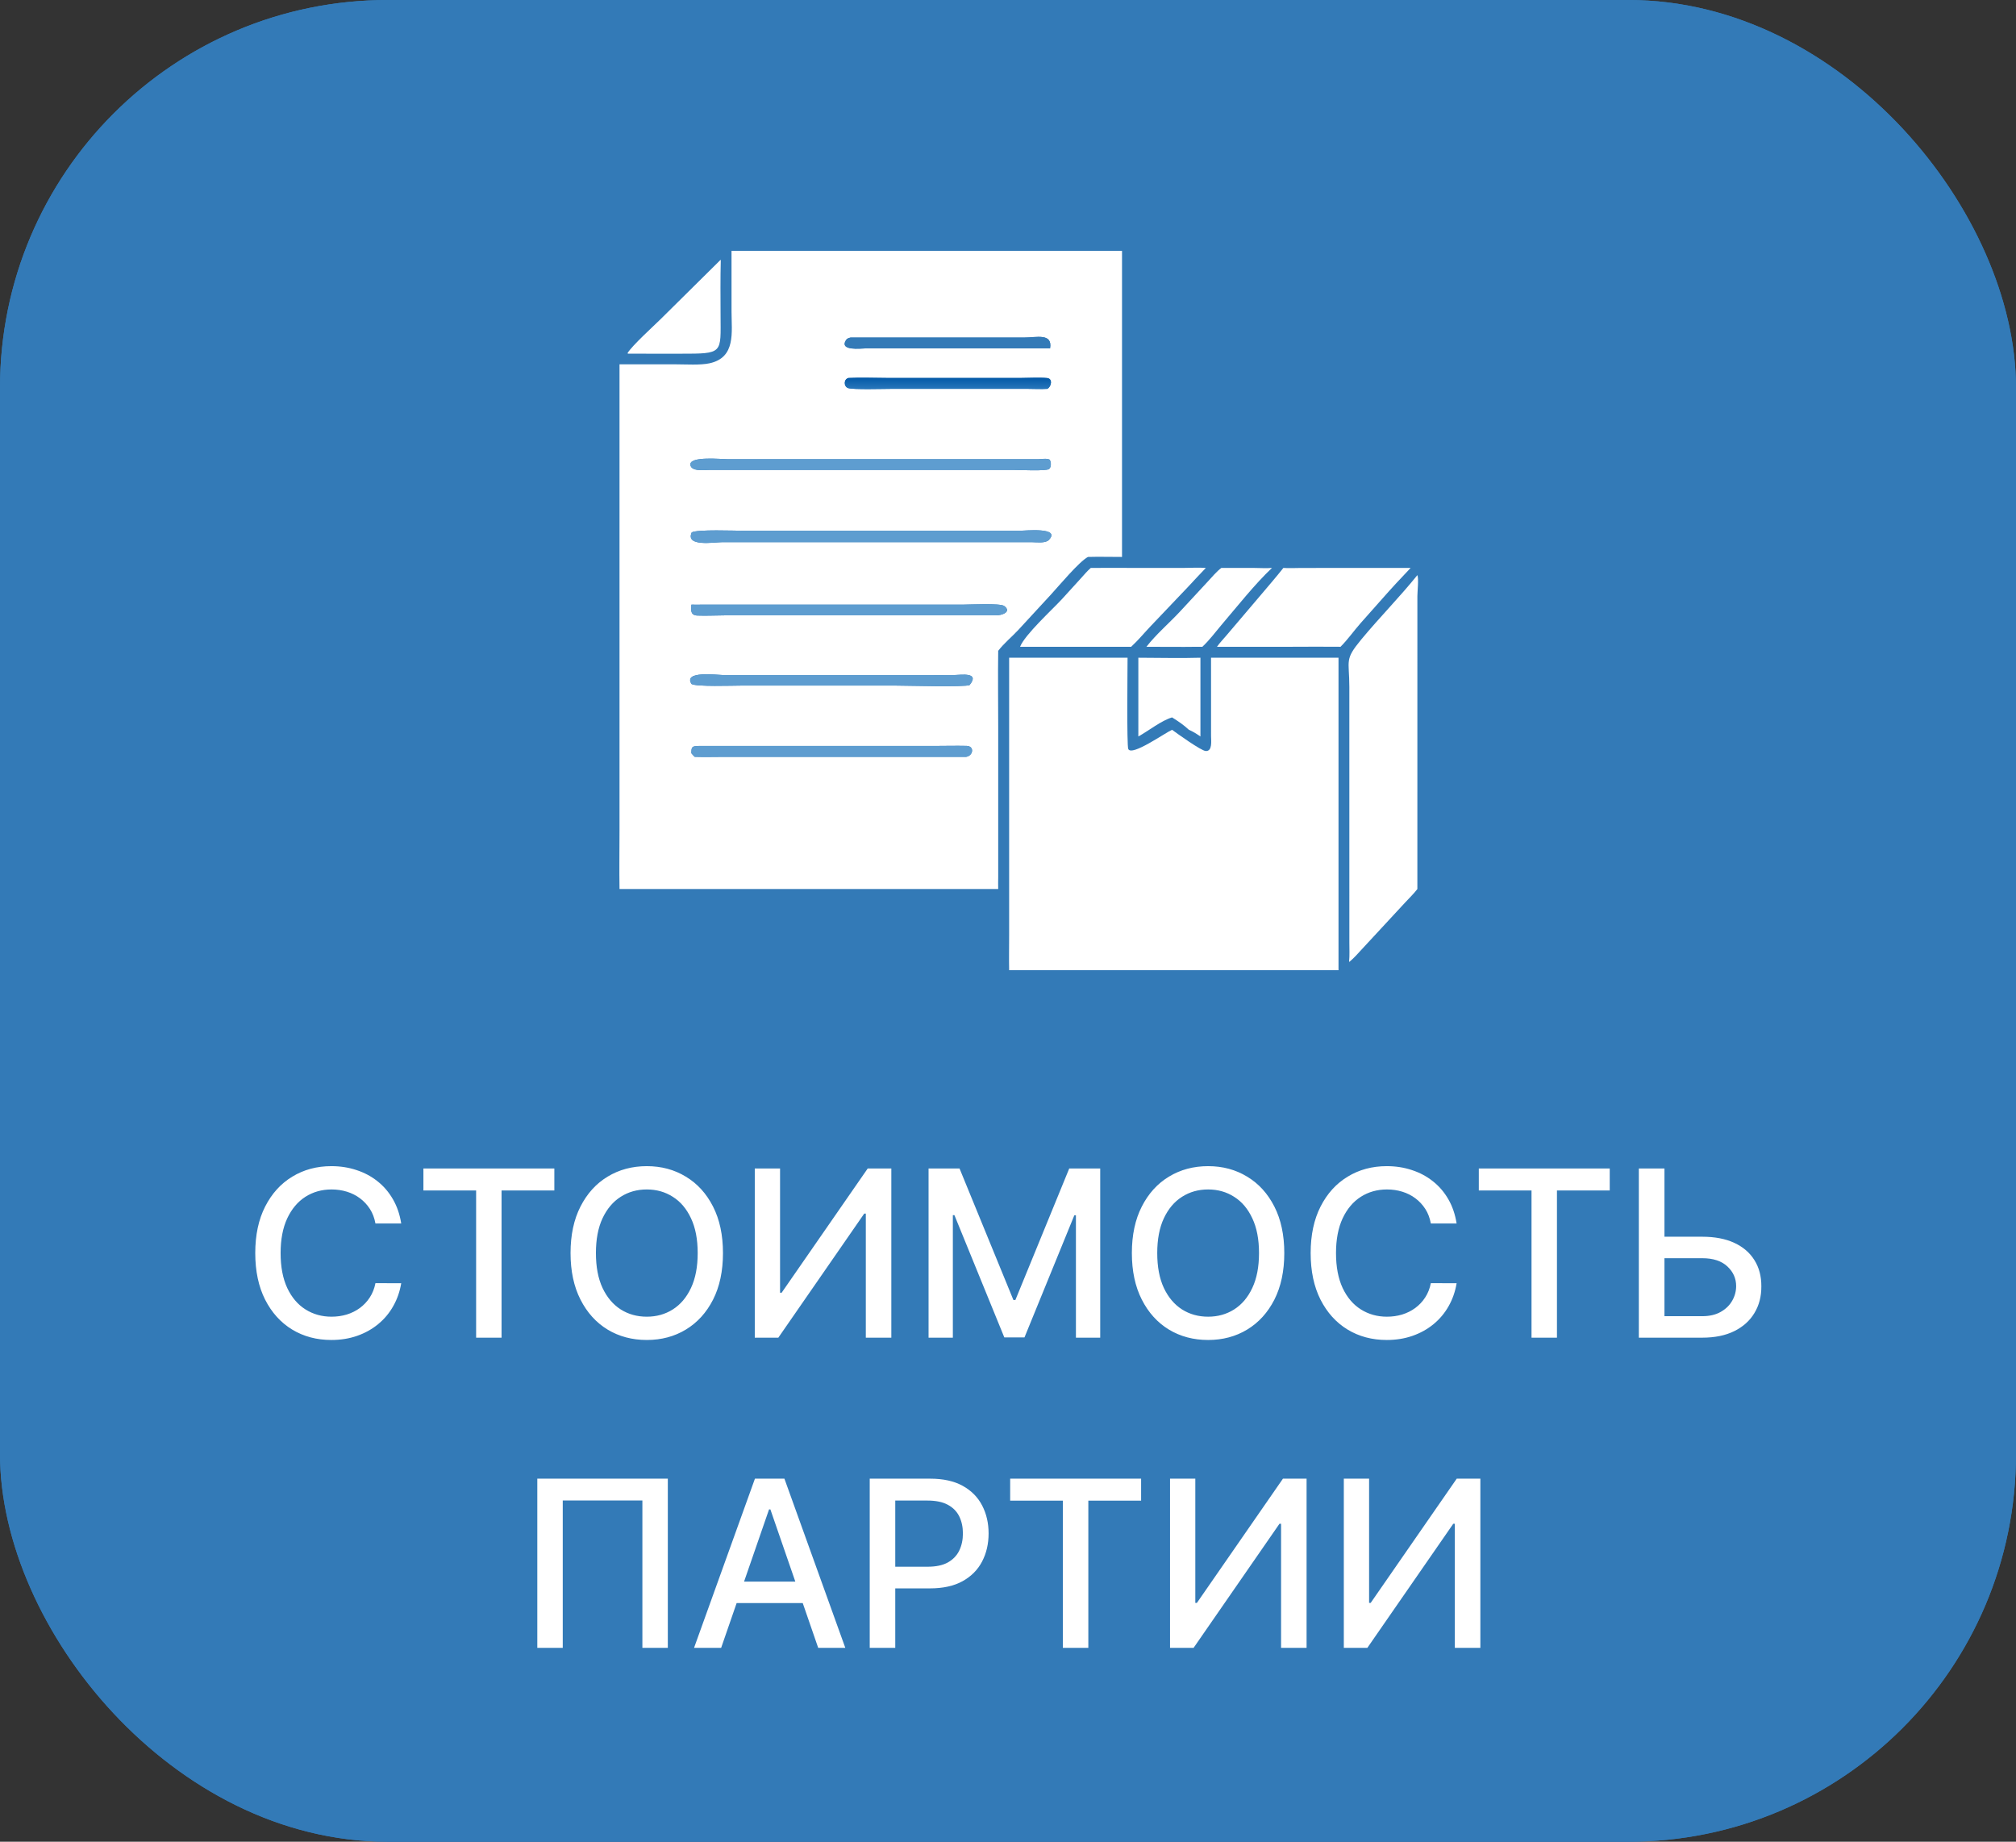
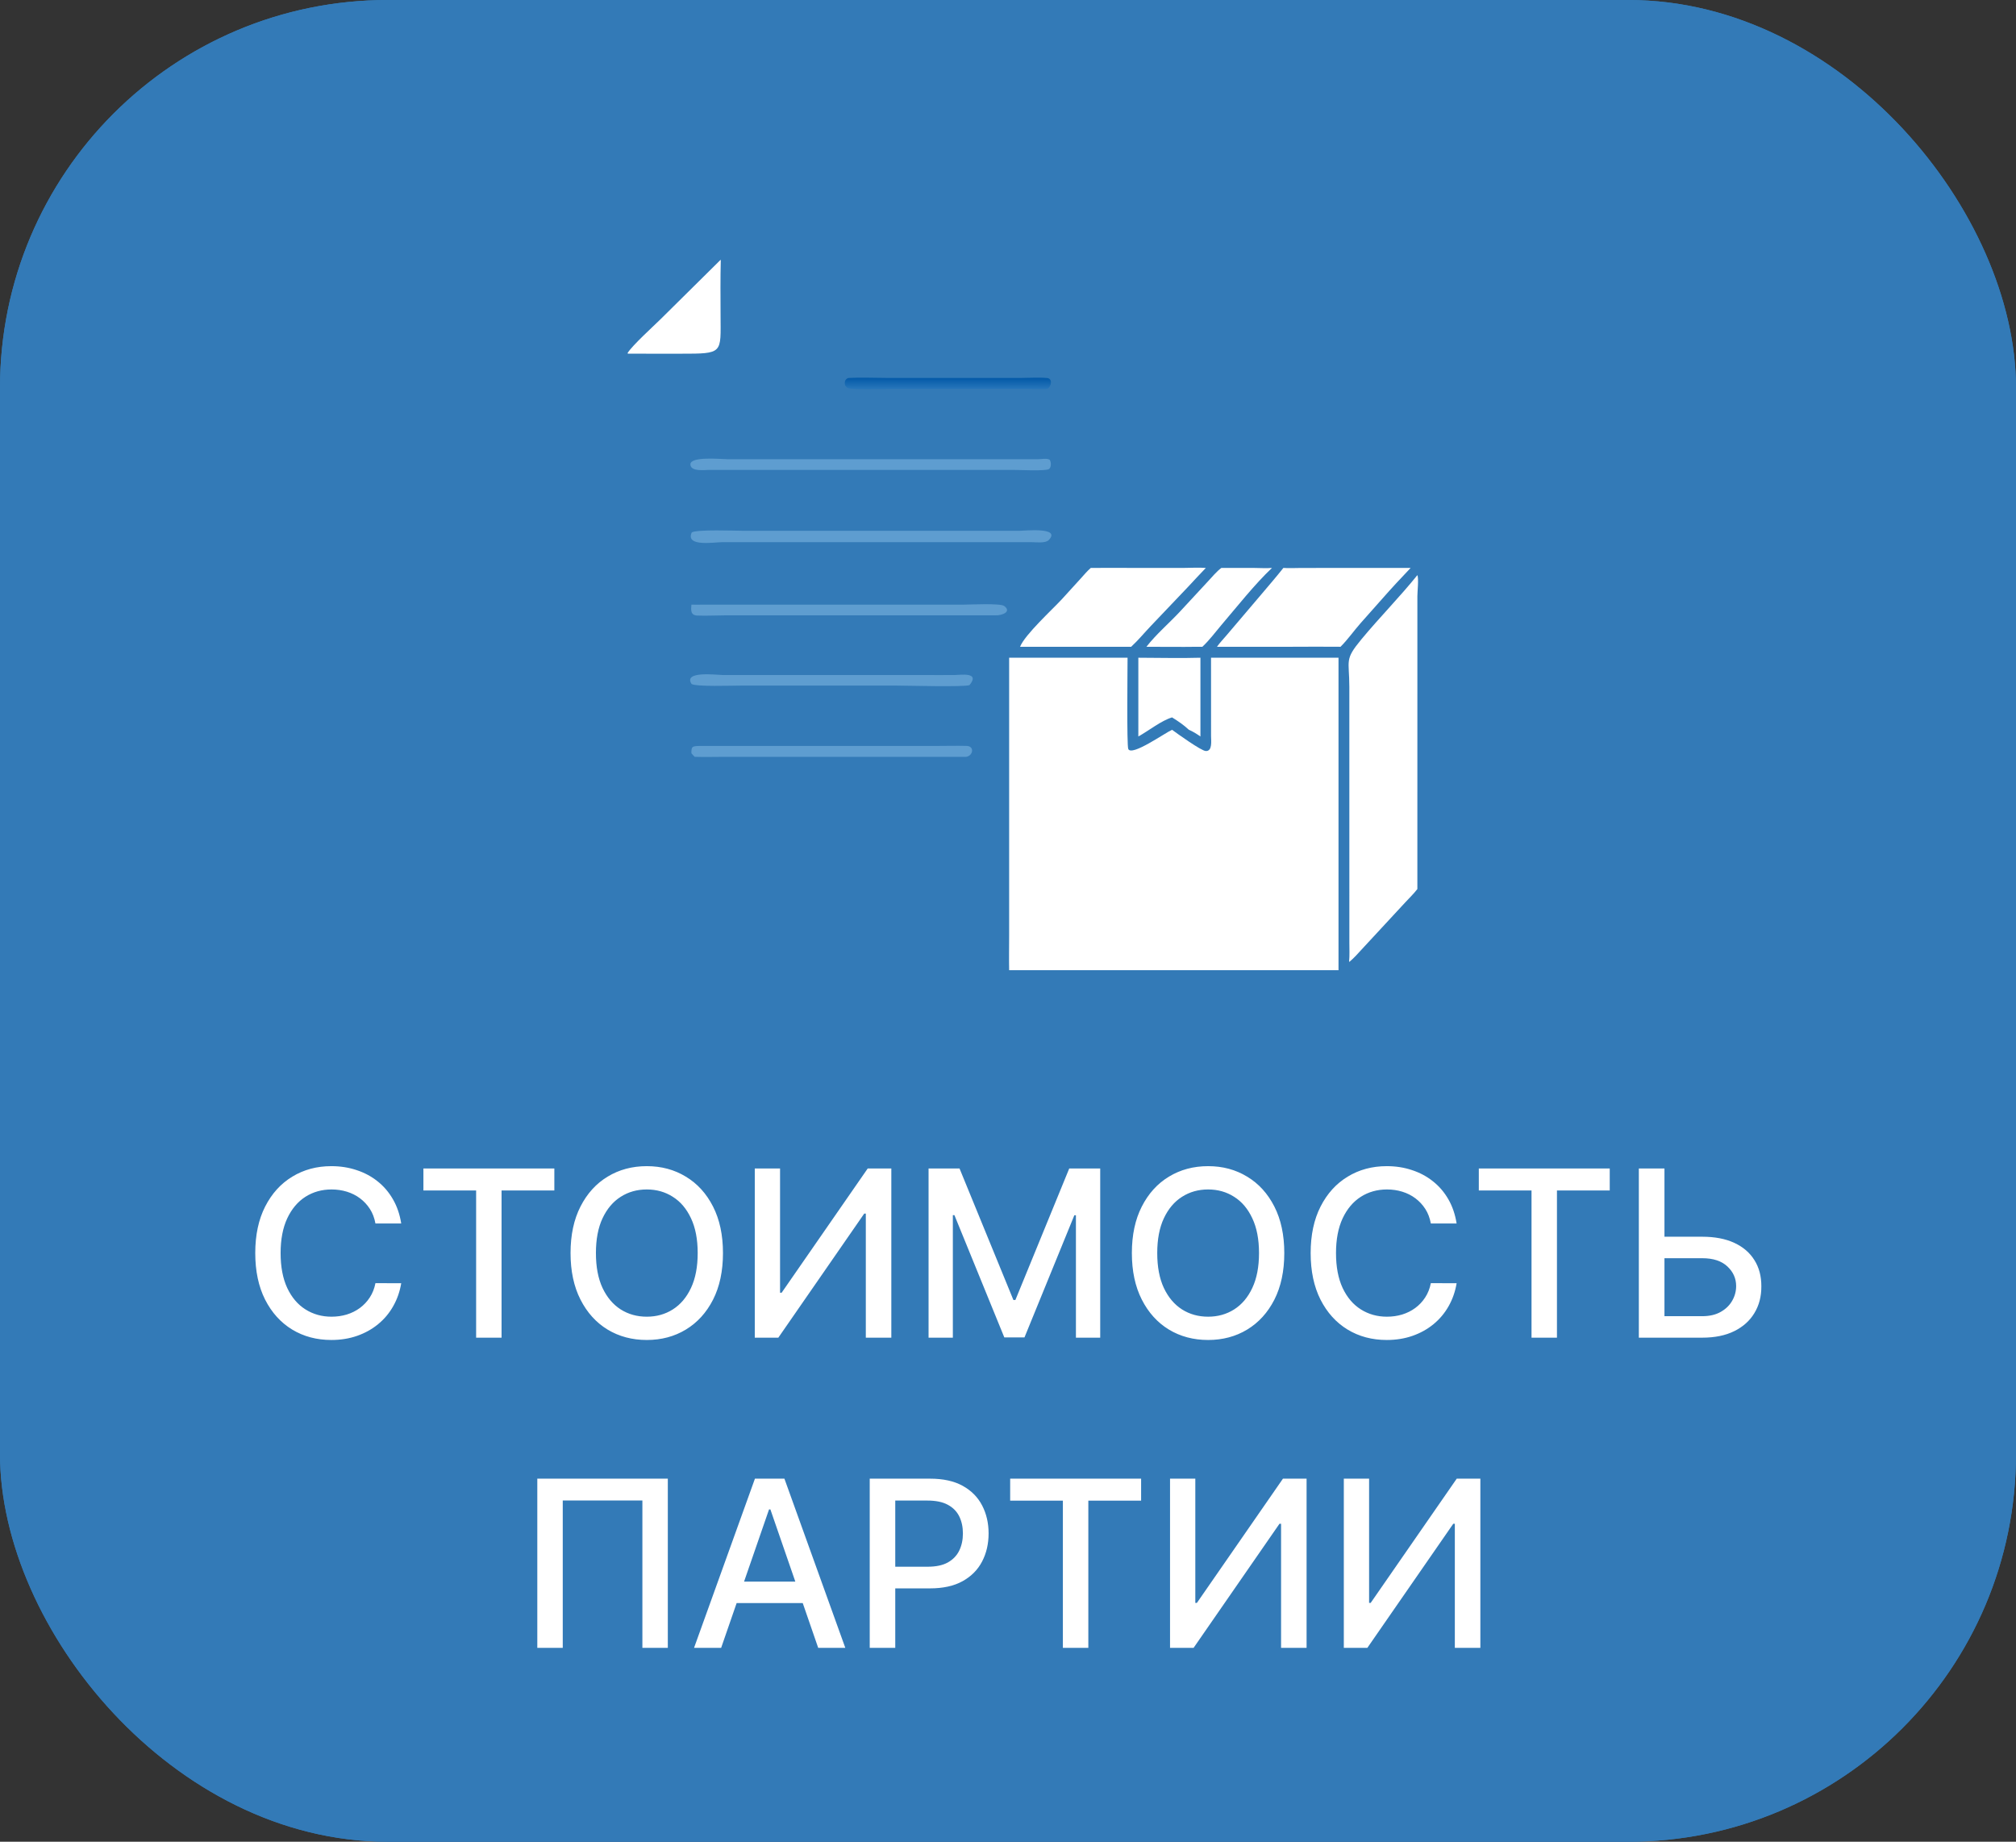
<svg xmlns="http://www.w3.org/2000/svg" width="104" height="95" viewBox="0 0 104 95" fill="none">
  <rect x="0" y="0" width="104" height="95" fill="#333333" stroke="none" />
  <rect x="0.5" y="0.5" width="103" height="94" rx="19.5" fill="#337AB7" stroke="#337AB7" />
  <path d="M25.915 64.092H24.807C24.764 63.856 24.685 63.647 24.569 63.467C24.453 63.287 24.311 63.135 24.143 63.009C23.975 62.884 23.786 62.789 23.578 62.725C23.372 62.661 23.153 62.629 22.921 62.629C22.502 62.629 22.127 62.735 21.795 62.945C21.466 63.156 21.206 63.465 21.014 63.872C20.825 64.279 20.73 64.776 20.73 65.364C20.73 65.956 20.825 66.455 21.014 66.862C21.206 67.269 21.468 67.577 21.799 67.785C22.13 67.994 22.503 68.098 22.918 68.098C23.147 68.098 23.365 68.067 23.571 68.006C23.779 67.942 23.968 67.848 24.136 67.725C24.304 67.602 24.446 67.452 24.562 67.274C24.68 67.094 24.762 66.888 24.807 66.656L25.915 66.66C25.855 67.017 25.741 67.346 25.57 67.647C25.402 67.945 25.186 68.203 24.92 68.421C24.658 68.637 24.357 68.803 24.018 68.922C23.68 69.04 23.311 69.099 22.91 69.099C22.281 69.099 21.72 68.95 21.227 68.652C20.735 68.351 20.346 67.922 20.062 67.363C19.781 66.804 19.64 66.138 19.64 65.364C19.64 64.587 19.782 63.921 20.066 63.364C20.35 62.806 20.738 62.377 21.231 62.079C21.723 61.778 22.283 61.628 22.91 61.628C23.296 61.628 23.656 61.684 23.99 61.795C24.326 61.904 24.628 62.065 24.895 62.278C25.163 62.488 25.384 62.746 25.56 63.052C25.735 63.355 25.853 63.702 25.915 64.092ZM26.869 62.672V61.727H32.498V62.672H30.228V69H29.135V62.672H26.869ZM39.746 65.364C39.746 66.14 39.604 66.808 39.32 67.367C39.036 67.923 38.647 68.351 38.152 68.652C37.66 68.95 37.1 69.099 36.472 69.099C35.843 69.099 35.28 68.95 34.785 68.652C34.293 68.351 33.905 67.922 33.621 67.363C33.337 66.804 33.194 66.138 33.194 65.364C33.194 64.587 33.337 63.921 33.621 63.364C33.905 62.806 34.293 62.377 34.785 62.079C35.28 61.778 35.843 61.628 36.472 61.628C37.1 61.628 37.66 61.778 38.152 62.079C38.647 62.377 39.036 62.806 39.32 63.364C39.604 63.921 39.746 64.587 39.746 65.364ZM38.66 65.364C38.66 64.772 38.564 64.273 38.372 63.869C38.183 63.461 37.922 63.154 37.591 62.945C37.262 62.735 36.889 62.629 36.472 62.629C36.053 62.629 35.679 62.735 35.35 62.945C35.021 63.154 34.761 63.461 34.569 63.869C34.379 64.273 34.285 64.772 34.285 65.364C34.285 65.956 34.379 66.455 34.569 66.862C34.761 67.267 35.021 67.575 35.35 67.785C35.679 67.994 36.053 68.098 36.472 68.098C36.889 68.098 37.262 67.994 37.591 67.785C37.922 67.575 38.183 67.267 38.372 66.862C38.564 66.455 38.66 65.956 38.66 65.364ZM41.114 61.727H42.201V67.068H42.269L45.969 61.727H46.984V69H45.887V63.666H45.82L42.127 69H41.114V61.727ZM48.585 61.727H49.917L52.232 67.381H52.317L54.633 61.727H55.964V69H54.92V63.737H54.853L52.708 68.989H51.842L49.697 63.734H49.629V69H48.585V61.727ZM63.877 65.364C63.877 66.14 63.735 66.808 63.451 67.367C63.167 67.923 62.778 68.351 62.283 68.652C61.79 68.95 61.23 69.099 60.603 69.099C59.973 69.099 59.411 68.95 58.916 68.652C58.424 68.351 58.036 67.922 57.752 67.363C57.467 66.804 57.325 66.138 57.325 65.364C57.325 64.587 57.467 63.921 57.752 63.364C58.036 62.806 58.424 62.377 58.916 62.079C59.411 61.778 59.973 61.628 60.603 61.628C61.23 61.628 61.79 61.778 62.283 62.079C62.778 62.377 63.167 62.806 63.451 63.364C63.735 63.921 63.877 64.587 63.877 65.364ZM62.791 65.364C62.791 64.772 62.695 64.273 62.503 63.869C62.313 63.461 62.053 63.154 61.722 62.945C61.393 62.735 61.02 62.629 60.603 62.629C60.184 62.629 59.81 62.735 59.481 62.945C59.152 63.154 58.891 63.461 58.7 63.869C58.51 64.273 58.416 64.772 58.416 65.364C58.416 65.956 58.51 66.455 58.7 66.862C58.891 67.267 59.152 67.575 59.481 67.785C59.81 67.994 60.184 68.098 60.603 68.098C61.02 68.098 61.393 67.994 61.722 67.785C62.053 67.575 62.313 67.267 62.503 66.862C62.695 66.455 62.791 65.956 62.791 65.364ZM71.286 64.092H70.178C70.135 63.856 70.056 63.647 69.94 63.467C69.824 63.287 69.682 63.135 69.514 63.009C69.346 62.884 69.157 62.789 68.949 62.725C68.743 62.661 68.524 62.629 68.292 62.629C67.873 62.629 67.498 62.735 67.166 62.945C66.837 63.156 66.577 63.465 66.385 63.872C66.196 64.279 66.101 64.776 66.101 65.364C66.101 65.956 66.196 66.455 66.385 66.862C66.577 67.269 66.839 67.577 67.17 67.785C67.501 67.994 67.874 68.098 68.289 68.098C68.518 68.098 68.736 68.067 68.942 68.006C69.15 67.942 69.339 67.848 69.507 67.725C69.675 67.602 69.817 67.452 69.933 67.274C70.051 67.094 70.133 66.888 70.178 66.656L71.286 66.66C71.227 67.017 71.112 67.346 70.941 67.647C70.773 67.945 70.557 68.203 70.291 68.421C70.029 68.637 69.728 68.803 69.389 68.922C69.051 69.04 68.682 69.099 68.281 69.099C67.652 69.099 67.091 68.95 66.598 68.652C66.106 68.351 65.718 67.922 65.433 67.363C65.152 66.804 65.011 66.138 65.011 65.364C65.011 64.587 65.153 63.921 65.437 63.364C65.721 62.806 66.109 62.377 66.602 62.079C67.094 61.778 67.654 61.628 68.281 61.628C68.667 61.628 69.027 61.684 69.361 61.795C69.697 61.904 69.999 62.065 70.267 62.278C70.534 62.488 70.755 62.746 70.931 63.052C71.106 63.355 71.224 63.702 71.286 64.092ZM72.24 62.672V61.727H77.869V62.672H75.6V69H74.506V62.672H72.24ZM79.883 64.66H81.843C82.383 64.66 82.842 64.748 83.221 64.923C83.6 65.099 83.889 65.346 84.088 65.665C84.289 65.985 84.388 66.362 84.386 66.795C84.388 67.228 84.289 67.61 84.088 67.942C83.889 68.273 83.6 68.532 83.221 68.719C82.842 68.906 82.383 69 81.843 69H79.12V61.727H80.22V68.077H81.843C82.158 68.077 82.423 68.015 82.639 67.892C82.857 67.769 83.021 67.609 83.132 67.413C83.246 67.216 83.303 67.005 83.303 66.781C83.303 66.454 83.177 66.173 82.926 65.939C82.675 65.702 82.314 65.584 81.843 65.584H79.883V64.66ZM37.376 75.727V83H36.282V76.665H32.859V83H31.765V75.727H37.376ZM39.668 83H38.504L41.121 75.727H42.388L45.006 83H43.841L41.785 77.048H41.728L39.668 83ZM39.864 80.152H43.642V81.075H39.864V80.152ZM46.056 83V75.727H48.648C49.214 75.727 49.683 75.83 50.054 76.036C50.426 76.242 50.704 76.524 50.889 76.881C51.074 77.237 51.166 77.637 51.166 78.082C51.166 78.529 51.072 78.932 50.885 79.289C50.701 79.644 50.421 79.926 50.047 80.134C49.676 80.34 49.208 80.443 48.645 80.443H46.862V79.513H48.545C48.903 79.513 49.193 79.451 49.415 79.328C49.638 79.203 49.801 79.032 49.905 78.817C50.009 78.601 50.062 78.356 50.062 78.082C50.062 77.807 50.009 77.563 49.905 77.35C49.801 77.137 49.637 76.97 49.412 76.849C49.189 76.729 48.896 76.668 48.531 76.668H47.153V83H46.056ZM52.094 76.672V75.727H57.722V76.672H55.453V83H54.359V76.672H52.094ZM58.966 75.727H60.053V81.068H60.12L63.82 75.727H64.836V83H63.739V77.666H63.671L59.978 83H58.966V75.727ZM66.437 75.727H67.523V81.068H67.591L71.291 75.727H72.307V83H71.209V77.666H71.142L67.449 83H66.437V75.727Z" fill="white" />
  <path d="M51.401 49.788L32.658 49.789C31.817 49.789 30.953 49.828 30.115 49.765C29.137 49.692 29.438 47.556 29.439 46.832L29.438 20.46C29.438 20.061 29.398 19.638 29.426 19.243C29.452 18.887 31.059 17.457 31.349 17.176L33.349 15.201C33.991 14.561 34.612 13.9 35.263 13.268C36.011 12.543 35.879 12.651 36.935 12.592C38.696 12.611 40.458 12.592 42.219 12.592L56.878 12.592C57.55 12.592 58.227 12.572 58.898 12.592C59.084 13.141 59.01 14.807 59.01 15.478L59.009 30.47L73.472 30.47C73.98 30.47 75.2 30.407 75.601 30.538C75.757 30.884 75.656 31.439 75.656 31.813L75.656 48.044C75.657 49.622 75.826 49.305 74.755 50.439L73.43 51.841C70.665 54.8 72.119 54.412 68.209 54.408L53.585 54.408C52.976 54.408 52.347 54.442 51.741 54.401C51.196 54.365 51.4 52.966 51.4 52.542L51.401 49.788ZM36.364 13.215L36.364 16.647C36.365 17.795 36.62 19.226 35.126 19.552C34.601 19.667 33.789 19.611 33.232 19.611L30.048 19.611L30.048 45.902C30.048 46.998 30.031 48.097 30.048 49.194H51.401C51.398 48.969 51.394 48.745 51.401 48.52V40.016C51.401 38.599 51.381 37.179 51.401 35.763C51.734 35.329 52.169 34.98 52.539 34.581L54.385 32.579C54.831 32.091 55.965 30.733 56.461 30.47C57.1 30.452 57.743 30.472 58.382 30.47V13.215H36.364ZM35.746 13.719L32.356 17.074C31.956 17.468 30.771 18.538 30.503 18.975L30.514 19.003L30.535 19.011L33.481 19.012C35.919 19.011 35.752 19.014 35.746 16.833C35.743 15.804 35.732 14.771 35.758 13.742L35.746 13.719ZM59.209 31.09C58.347 31.089 57.484 31.08 56.621 31.09C56.415 31.267 56.238 31.485 56.054 31.685L54.999 32.845C54.45 33.439 52.909 34.847 52.634 35.535H56.461H58.898C59.288 35.177 59.641 34.747 60.007 34.362L62.124 32.138C62.453 31.79 62.773 31.432 63.109 31.09C62.694 31.058 62.26 31.089 61.843 31.09L59.209 31.09ZM63.983 31.09C63.706 31.296 63.464 31.598 63.226 31.851L61.628 33.575C61.019 34.223 60.305 34.833 59.759 35.535C60.72 35.535 61.683 35.55 62.644 35.535C62.732 35.535 62.824 35.54 62.912 35.535C63.305 35.172 63.632 34.724 63.979 34.317C64.879 33.262 65.859 32.015 66.838 31.09C66.515 31.117 66.187 31.092 65.862 31.091L63.983 31.09ZM70.453 31.09L68.451 31.092C68.133 31.092 67.797 31.114 67.481 31.09C67.073 31.608 66.637 32.104 66.213 32.61L64.252 34.916C64.079 35.119 63.89 35.317 63.737 35.535H67.933C68.856 35.534 69.78 35.525 70.703 35.535C71.118 35.121 71.446 34.646 71.831 34.208L73.055 32.828C73.576 32.237 74.112 31.66 74.655 31.09H70.453ZM75.036 31.496C74.033 32.74 72.901 33.882 71.881 35.113C70.907 36.289 71.199 36.267 71.201 37.806L71.202 52.213C71.202 52.566 71.222 52.933 71.188 53.284L71.202 53.3C71.475 53.074 71.708 52.802 71.949 52.543L74.363 49.937C74.585 49.695 74.839 49.455 75.036 49.194L75.037 32.675C75.037 32.432 75.12 31.672 75.036 31.496ZM52.019 36.153L52.018 51.802C52.018 52.458 52.005 53.116 52.019 53.771H70.59V47.281V36.153H63.401L63.403 40.579C63.404 40.815 63.493 41.438 63.101 41.412C62.84 41.395 61.49 40.426 61.203 40.216C60.782 40.406 58.93 41.722 58.736 41.301C58.645 41.104 58.696 36.758 58.696 36.153H52.019ZM59.304 36.153V40.592C59.891 40.268 60.588 39.702 61.203 39.517C61.532 39.718 61.871 39.952 62.153 40.216C62.388 40.318 62.594 40.447 62.804 40.592V36.153C61.642 36.188 60.467 36.153 59.304 36.153Z" fill="#337AB7" />
  <path d="M30.048 19.611L33.232 19.611C33.789 19.611 34.601 19.667 35.126 19.552C36.62 19.226 36.365 17.796 36.364 16.647L36.364 13.215H58.382V30.471C57.743 30.472 57.1 30.453 56.461 30.471C55.965 30.734 54.831 32.091 54.385 32.579L52.539 34.581C52.169 34.98 51.734 35.329 51.401 35.763C51.381 37.179 51.401 38.599 51.401 40.016V48.52C51.394 48.745 51.398 48.969 51.401 49.194H30.048C30.031 48.097 30.048 46.998 30.048 45.902L30.048 19.611ZM43.071 18.102C42.966 18.127 42.873 18.156 42.814 18.253C42.438 18.871 43.66 18.713 43.914 18.713L54.02 18.712H54.325C54.476 17.829 53.555 18.101 52.843 18.102L43.071 18.102ZM42.961 20.38C42.681 20.444 42.682 20.864 42.941 20.952C43.215 21.045 44.992 20.993 45.388 20.993L53.051 20.993C53.421 20.993 53.804 21.018 54.172 20.992C54.397 20.875 54.489 20.419 54.164 20.385C53.733 20.34 53.136 20.379 52.691 20.379L45.137 20.38C44.442 20.379 43.646 20.342 42.961 20.38ZM47.908 24.961L36.143 24.96C35.8 24.96 34.029 24.778 34.044 25.256C34.058 25.673 34.843 25.565 35.106 25.564L40.549 25.563L52.299 25.564C52.568 25.564 54.083 25.64 54.265 25.514C54.401 25.421 54.398 25.099 54.293 24.981C54.096 24.898 53.861 24.959 53.653 24.961L47.908 24.961ZM52.634 28.995L36.984 28.994C36.581 28.994 34.413 28.91 34.121 29.087C33.745 29.919 35.396 29.637 35.841 29.637L53.276 29.637C53.526 29.637 54.06 29.716 54.254 29.515C54.968 28.775 52.888 28.994 52.634 28.995ZM34.742 33.16C34.527 33.169 34.316 33.158 34.102 33.16C34.078 33.475 34.044 33.76 34.444 33.776C34.965 33.796 35.502 33.763 36.025 33.763L51.231 33.763C51.628 33.779 52.174 33.557 51.74 33.236C51.513 33.069 49.797 33.16 49.429 33.16L34.742 33.16ZM47.154 37.127L35.846 37.127C35.563 37.127 33.614 36.873 34.111 37.634C34.392 37.796 36.398 37.723 36.86 37.724L45.678 37.723C46.241 37.723 49.505 37.815 49.785 37.695C50.389 36.953 49.312 37.121 48.961 37.127C48.359 37.136 47.756 37.128 47.154 37.127ZM34.516 41.127C34.147 41.142 34.096 41.161 34.102 41.538C34.161 41.607 34.219 41.68 34.288 41.74C34.851 41.758 35.419 41.74 35.983 41.74L49.595 41.74C49.993 41.678 50.076 41.134 49.616 41.123C49.007 41.11 48.395 41.127 47.786 41.128L34.516 41.127Z" fill="white" />
  <path d="M30.535 19.011L30.514 19.003L30.503 18.975C30.771 18.538 31.956 17.468 32.356 17.075L35.746 13.719L35.758 13.742C35.732 14.771 35.743 15.804 35.746 16.834C35.752 19.014 35.919 19.011 33.481 19.012L30.535 19.011Z" fill="white" />
  <path d="M54.02 18.712L43.914 18.713C43.66 18.713 42.438 18.871 42.814 18.253C42.873 18.156 42.966 18.127 43.071 18.102L52.843 18.102C53.555 18.101 54.476 17.829 54.325 18.712H54.02Z" fill="#337AB7" />
  <path d="M54.172 20.992C53.804 21.018 53.421 20.993 53.051 20.993L45.388 20.993C44.992 20.993 43.215 21.045 42.941 20.952C42.682 20.864 42.681 20.444 42.961 20.38C43.646 20.342 44.442 20.379 45.137 20.38L52.691 20.379C53.136 20.379 53.733 20.34 54.164 20.385C54.489 20.419 54.397 20.875 54.172 20.992Z" fill="url(#paint0_linear_33_775)" />
  <path d="M40.549 25.563L35.106 25.564C34.843 25.565 34.058 25.673 34.044 25.256C34.029 24.778 35.8 24.96 36.143 24.96L47.908 24.961L53.653 24.961C53.861 24.959 54.096 24.898 54.293 24.981C54.398 25.099 54.401 25.421 54.265 25.514C54.083 25.64 52.568 25.564 52.299 25.564L40.549 25.563Z" fill="#5E9DD0" />
  <path d="M35.841 29.637C35.396 29.637 33.745 29.919 34.121 29.087C34.413 28.91 36.581 28.994 36.984 28.994L52.634 28.995C52.888 28.994 54.968 28.775 54.254 29.515C54.06 29.716 53.526 29.637 53.276 29.637L35.841 29.637Z" fill="#5E9DD0" />
  <path d="M56.621 31.09C57.484 31.08 58.347 31.089 59.209 31.09L61.843 31.09C62.26 31.089 62.694 31.058 63.109 31.09C62.773 31.432 62.453 31.79 62.124 32.139L60.007 34.363C59.641 34.747 59.288 35.177 58.898 35.535H56.461H52.634C52.909 34.847 54.45 33.44 54.999 32.845L56.054 31.685C56.238 31.485 56.415 31.267 56.621 31.09Z" fill="white" />
  <path d="M59.759 35.535C60.305 34.833 61.019 34.223 61.628 33.575L63.226 31.851C63.464 31.598 63.706 31.296 63.983 31.09L65.862 31.091C66.187 31.092 66.515 31.118 66.838 31.09C65.859 32.015 64.879 33.262 63.979 34.317C63.632 34.724 63.305 35.172 62.912 35.535C62.824 35.54 62.732 35.535 62.644 35.535C61.683 35.55 60.72 35.535 59.759 35.535Z" fill="white" />
  <path d="M67.481 31.09C67.797 31.114 68.133 31.092 68.451 31.092L70.453 31.09H74.655C74.112 31.661 73.576 32.237 73.055 32.828L71.831 34.208C71.446 34.646 71.118 35.121 70.703 35.535C69.78 35.525 68.856 35.535 67.933 35.535H63.737C63.89 35.317 64.079 35.119 64.252 34.916L66.213 32.61C66.637 32.104 67.073 31.608 67.481 31.09Z" fill="white" />
  <path d="M71.202 53.3L71.188 53.284C71.222 52.934 71.202 52.566 71.202 52.213L71.201 37.806C71.199 36.267 70.907 36.289 71.881 35.113C72.901 33.882 74.033 32.74 75.036 31.497C75.12 31.672 75.037 32.432 75.037 32.675L75.036 49.194C74.839 49.455 74.585 49.695 74.363 49.937L71.949 52.543C71.708 52.802 71.475 53.075 71.202 53.3Z" fill="white" />
  <path d="M34.102 33.16C34.316 33.158 34.527 33.169 34.742 33.16L49.429 33.16C49.797 33.16 51.513 33.069 51.74 33.236C52.174 33.557 51.628 33.779 51.231 33.763L36.025 33.763C35.502 33.763 34.965 33.796 34.444 33.776C34.044 33.76 34.078 33.475 34.102 33.16Z" fill="#5E9DD0" />
-   <path d="M52.019 53.771C52.005 53.116 52.018 52.458 52.018 51.802L52.019 36.153H58.696C58.696 36.758 58.644 41.104 58.736 41.301C58.93 41.722 60.782 40.406 61.203 40.216C61.49 40.426 62.84 41.395 63.101 41.412C63.493 41.438 63.404 40.816 63.403 40.579L63.401 36.153H70.59V47.281V53.771H52.019Z" fill="white" />
  <path d="M59.304 40.592V36.153C60.467 36.153 61.642 36.188 62.804 36.153V40.592C62.594 40.447 62.388 40.318 62.153 40.216C61.871 39.952 61.532 39.718 61.203 39.517C60.588 39.702 59.891 40.268 59.304 40.592Z" fill="white" />
  <path d="M36.86 37.724C36.398 37.723 34.392 37.796 34.111 37.634C33.614 36.873 35.563 37.127 35.846 37.127L47.154 37.127C47.756 37.128 48.359 37.136 48.961 37.127C49.312 37.121 50.389 36.953 49.785 37.696C49.505 37.815 46.241 37.724 45.678 37.724L36.86 37.724Z" fill="#5E9DD0" />
  <path d="M34.102 41.538C34.096 41.161 34.148 41.142 34.516 41.127L47.786 41.128C48.395 41.127 49.007 41.11 49.616 41.123C50.076 41.134 49.993 41.678 49.595 41.74L35.983 41.74C35.419 41.74 34.851 41.758 34.288 41.74C34.219 41.68 34.161 41.607 34.102 41.538Z" fill="#5E9DD0" />
  <rect x="0.5" y="0.5" width="103" height="94" rx="19.5" fill="#337AB7" stroke="#337AB7" />
  <path d="M20.698 63.111H19.368C19.317 62.827 19.222 62.577 19.083 62.361C18.943 62.145 18.773 61.962 18.571 61.811C18.369 61.66 18.144 61.547 17.894 61.47C17.646 61.394 17.384 61.355 17.105 61.355C16.602 61.355 16.152 61.481 15.754 61.734C15.36 61.987 15.047 62.358 14.817 62.847C14.59 63.335 14.476 63.932 14.476 64.636C14.476 65.347 14.59 65.946 14.817 66.435C15.047 66.923 15.361 67.293 15.759 67.543C16.156 67.793 16.604 67.918 17.101 67.918C17.377 67.918 17.638 67.881 17.885 67.807C18.135 67.73 18.361 67.618 18.563 67.47C18.764 67.322 18.935 67.142 19.074 66.929C19.216 66.713 19.314 66.466 19.368 66.188L20.698 66.192C20.627 66.621 20.489 67.016 20.284 67.376C20.083 67.734 19.823 68.044 19.504 68.305C19.189 68.564 18.828 68.764 18.422 68.906C18.016 69.048 17.573 69.119 17.093 69.119C16.337 69.119 15.664 68.94 15.073 68.582C14.482 68.222 14.016 67.706 13.675 67.035C13.337 66.365 13.168 65.565 13.168 64.636C13.168 63.705 13.338 62.905 13.679 62.237C14.02 61.567 14.486 61.053 15.077 60.695C15.668 60.334 16.34 60.153 17.093 60.153C17.556 60.153 17.987 60.22 18.388 60.354C18.791 60.484 19.154 60.678 19.475 60.933C19.796 61.186 20.061 61.496 20.271 61.862C20.482 62.226 20.624 62.642 20.698 63.111ZM21.843 61.406V60.273H28.597V61.406H25.874V69H24.562V61.406H21.843ZM37.296 64.636C37.296 65.568 37.125 66.369 36.784 67.04C36.443 67.707 35.976 68.222 35.382 68.582C34.791 68.94 34.12 69.119 33.367 69.119C32.611 69.119 31.936 68.94 31.343 68.582C30.752 68.222 30.286 67.706 29.945 67.035C29.604 66.365 29.433 65.565 29.433 64.636C29.433 63.705 29.604 62.905 29.945 62.237C30.286 61.567 30.752 61.053 31.343 60.695C31.936 60.334 32.611 60.153 33.367 60.153C34.12 60.153 34.791 60.334 35.382 60.695C35.976 61.053 36.443 61.567 36.784 62.237C37.125 62.905 37.296 63.705 37.296 64.636ZM35.992 64.636C35.992 63.926 35.877 63.328 35.647 62.842C35.419 62.354 35.107 61.984 34.709 61.734C34.314 61.481 33.867 61.355 33.367 61.355C32.864 61.355 32.415 61.481 32.02 61.734C31.625 61.984 31.313 62.354 31.083 62.842C30.855 63.328 30.742 63.926 30.742 64.636C30.742 65.347 30.855 65.946 31.083 66.435C31.313 66.921 31.625 67.29 32.02 67.543C32.415 67.793 32.864 67.918 33.367 67.918C33.867 67.918 34.314 67.793 34.709 67.543C35.107 67.29 35.419 66.921 35.647 66.435C35.877 65.946 35.992 65.347 35.992 64.636ZM38.937 60.273H40.241V66.682H40.322L44.763 60.273H45.981V69H44.665V62.599H44.584L40.152 69H38.937V60.273ZM47.902 60.273H49.5L52.279 67.057H52.381L55.159 60.273H56.757V69H55.504V62.685H55.423L52.85 68.987H51.81L49.236 62.68H49.155V69H47.902V60.273ZM66.253 64.636C66.253 65.568 66.082 66.369 65.741 67.04C65.4 67.707 64.933 68.222 64.339 68.582C63.748 68.94 63.077 69.119 62.324 69.119C61.568 69.119 60.893 68.94 60.3 68.582C59.709 68.222 59.243 67.706 58.902 67.035C58.561 66.365 58.39 65.565 58.39 64.636C58.39 63.705 58.561 62.905 58.902 62.237C59.243 61.567 59.709 61.053 60.3 60.695C60.893 60.334 61.568 60.153 62.324 60.153C63.077 60.153 63.748 60.334 64.339 60.695C64.933 61.053 65.4 61.567 65.741 62.237C66.082 62.905 66.253 63.705 66.253 64.636ZM64.949 64.636C64.949 63.926 64.834 63.328 64.603 62.842C64.376 62.354 64.064 61.984 63.666 61.734C63.271 61.481 62.824 61.355 62.324 61.355C61.821 61.355 61.372 61.481 60.977 61.734C60.582 61.984 60.27 62.354 60.04 62.842C59.812 63.328 59.699 63.926 59.699 64.636C59.699 65.347 59.812 65.946 60.04 66.435C60.27 66.921 60.582 67.29 60.977 67.543C61.372 67.793 61.821 67.918 62.324 67.918C62.824 67.918 63.271 67.793 63.666 67.543C64.064 67.29 64.376 66.921 64.603 66.435C64.834 65.946 64.949 65.347 64.949 64.636ZM75.143 63.111H73.813C73.762 62.827 73.667 62.577 73.528 62.361C73.389 62.145 73.218 61.962 73.016 61.811C72.815 61.66 72.589 61.547 72.339 61.47C72.092 61.394 71.829 61.355 71.551 61.355C71.048 61.355 70.597 61.481 70.2 61.734C69.805 61.987 69.492 62.358 69.262 62.847C69.035 63.335 68.921 63.932 68.921 64.636C68.921 65.347 69.035 65.946 69.262 66.435C69.492 66.923 69.806 67.293 70.204 67.543C70.602 67.793 71.049 67.918 71.546 67.918C71.822 67.918 72.083 67.881 72.33 67.807C72.58 67.73 72.806 67.618 73.008 67.47C73.21 67.322 73.38 67.142 73.519 66.929C73.661 66.713 73.759 66.466 73.813 66.188L75.143 66.192C75.072 66.621 74.934 67.016 74.73 67.376C74.528 67.734 74.268 68.044 73.95 68.305C73.634 68.564 73.274 68.764 72.867 68.906C72.461 69.048 72.018 69.119 71.538 69.119C70.782 69.119 70.109 68.94 69.518 68.582C68.927 68.222 68.461 67.706 68.12 67.035C67.782 66.365 67.613 65.565 67.613 64.636C67.613 63.705 67.784 62.905 68.124 62.237C68.465 61.567 68.931 61.053 69.522 60.695C70.113 60.334 70.785 60.153 71.538 60.153C72.001 60.153 72.433 60.22 72.833 60.354C73.237 60.484 73.599 60.678 73.92 60.933C74.241 61.186 74.507 61.496 74.717 61.862C74.927 62.226 75.069 62.642 75.143 63.111ZM76.288 61.406V60.273H83.042V61.406H80.319V69H79.007V61.406H76.288ZM85.46 63.793H87.812C88.46 63.793 89.011 63.898 89.465 64.108C89.92 64.318 90.266 64.615 90.505 64.999C90.747 65.382 90.866 65.834 90.863 66.354C90.866 66.874 90.747 67.332 90.505 67.73C90.266 68.128 89.92 68.439 89.465 68.663C89.011 68.888 88.46 69 87.812 69H84.543V60.273H85.865V67.892H87.812C88.19 67.892 88.508 67.818 88.766 67.671C89.028 67.523 89.225 67.331 89.359 67.095C89.495 66.859 89.563 66.606 89.563 66.337C89.563 65.945 89.413 65.608 89.112 65.327C88.811 65.043 88.377 64.901 87.812 64.901H85.46V63.793ZM34.451 76.273V85H33.139V77.398H29.031V85H27.718V76.273H34.451ZM37.202 85H35.804L38.945 76.273H40.466L43.607 85H42.209L39.742 77.858H39.673L37.202 85ZM37.436 81.582H41.97V82.69H37.436V81.582ZM44.867 85V76.273H47.978C48.657 76.273 49.219 76.396 49.665 76.644C50.111 76.891 50.445 77.229 50.667 77.658C50.888 78.084 50.999 78.564 50.999 79.098C50.999 79.635 50.887 80.118 50.663 80.547C50.441 80.973 50.106 81.311 49.657 81.561C49.211 81.808 48.65 81.932 47.974 81.932H45.834V80.815H47.854C48.283 80.815 48.631 80.742 48.898 80.594C49.165 80.443 49.361 80.239 49.486 79.98C49.611 79.722 49.674 79.428 49.674 79.098C49.674 78.769 49.611 78.476 49.486 78.22C49.361 77.965 49.164 77.764 48.894 77.619C48.627 77.474 48.275 77.402 47.837 77.402H46.184V85H44.867ZM52.112 77.406V76.273H58.867V77.406H56.144V85H54.831V77.406H52.112ZM60.359 76.273H61.663V82.682H61.744L66.184 76.273H67.403V85H66.087V78.599H66.005L61.574 85H60.359V76.273ZM69.324 76.273H70.628V82.682H70.709L75.149 76.273H76.368V85H75.051V78.599H74.97L70.538 85H69.324V76.273Z" fill="white" />
  <path d="M51.495 46.402L34.346 46.402C33.577 46.402 32.786 46.438 32.02 46.381C31.125 46.314 31.401 44.359 31.401 43.697L31.401 19.57C31.4 19.205 31.364 18.818 31.39 18.457C31.413 18.131 32.884 16.822 33.149 16.565L34.979 14.759C35.566 14.173 36.134 13.568 36.73 12.99C37.415 12.326 37.293 12.426 38.26 12.371C39.87 12.389 41.483 12.371 43.094 12.371L56.505 12.371C57.12 12.371 57.739 12.353 58.353 12.371C58.524 12.874 58.456 14.398 58.456 15.012L58.455 28.728L71.688 28.728C72.152 28.728 73.268 28.671 73.635 28.79C73.778 29.106 73.685 29.614 73.685 29.956L73.685 44.806C73.686 46.25 73.841 45.96 72.861 46.998L71.649 48.28C69.119 50.987 70.449 50.633 66.872 50.628L53.492 50.629C52.935 50.629 52.36 50.659 51.806 50.622C51.307 50.589 51.494 49.309 51.494 48.922L51.495 46.402ZM37.737 12.941L37.738 16.081C37.738 17.132 37.971 18.441 36.605 18.739C36.124 18.844 35.382 18.793 34.872 18.793L31.959 18.793L31.959 42.846C31.959 43.849 31.943 44.855 31.959 45.858H51.495C51.492 45.652 51.488 45.447 51.495 45.242V37.461C51.495 36.165 51.476 34.866 51.495 33.57C51.8 33.174 52.197 32.854 52.536 32.489L54.225 30.657C54.633 30.211 55.671 28.969 56.124 28.728C56.709 28.712 57.297 28.73 57.882 28.728V12.941H37.737ZM37.172 13.403L34.07 16.473C33.705 16.833 32.62 17.812 32.375 18.211L32.385 18.237L32.405 18.244L35.1 18.245C37.33 18.244 37.177 18.247 37.172 16.252C37.169 15.31 37.159 14.365 37.183 13.423L37.172 13.403ZM58.638 29.295C57.849 29.294 57.059 29.286 56.271 29.295C56.082 29.457 55.92 29.656 55.752 29.84L54.786 30.901C54.284 31.445 52.874 32.733 52.622 33.362H56.124H58.353C58.71 33.034 59.033 32.641 59.368 32.289L61.305 30.254C61.606 29.936 61.898 29.608 62.206 29.295C61.827 29.266 61.429 29.294 61.047 29.295L58.638 29.295ZM63.006 29.295C62.752 29.484 62.531 29.76 62.313 29.991L60.851 31.569C60.294 32.162 59.641 32.72 59.141 33.362C60.02 33.361 60.901 33.376 61.78 33.362C61.861 33.362 61.945 33.367 62.026 33.362C62.385 33.03 62.685 32.62 63.002 32.247C63.826 31.282 64.722 30.142 65.618 29.295C65.323 29.32 65.022 29.297 64.725 29.296L63.006 29.295ZM68.925 29.295L67.093 29.297C66.802 29.297 66.495 29.317 66.206 29.295C65.832 29.769 65.434 30.223 65.046 30.686L63.252 32.796C63.094 32.981 62.92 33.163 62.781 33.362H66.62C67.464 33.361 68.309 33.352 69.154 33.362C69.534 32.983 69.833 32.549 70.186 32.148L71.306 30.886C71.782 30.345 72.272 29.817 72.77 29.295H68.925ZM73.118 29.667C72.201 30.805 71.165 31.85 70.232 32.976C69.341 34.052 69.608 34.032 69.609 35.439L69.61 48.621C69.61 48.944 69.628 49.28 69.597 49.6L69.611 49.615C69.861 49.409 70.073 49.159 70.294 48.922L72.502 46.538C72.705 46.317 72.938 46.097 73.118 45.858L73.119 30.745C73.119 30.523 73.195 29.828 73.118 29.667ZM52.059 33.927L52.059 48.245C52.059 48.844 52.047 49.446 52.059 50.046H69.05V44.108V33.927H62.474L62.475 37.977C62.475 38.193 62.558 38.762 62.199 38.739C61.96 38.724 60.725 37.837 60.463 37.644C60.078 37.818 58.383 39.022 58.205 38.637C58.121 38.457 58.168 34.481 58.168 33.927H52.059ZM58.724 33.927V37.989C59.262 37.692 59.9 37.174 60.463 37.005C60.764 37.189 61.074 37.403 61.332 37.644C61.547 37.737 61.735 37.856 61.927 37.989V33.927C60.864 33.96 59.789 33.927 58.724 33.927Z" fill="#337AB7" />
-   <path d="M31.959 18.793L34.872 18.793C35.382 18.793 36.124 18.844 36.605 18.739C37.971 18.441 37.738 17.132 37.738 16.081L37.737 12.941H57.882V28.728C57.296 28.729 56.709 28.712 56.124 28.728C55.671 28.969 54.633 30.211 54.225 30.657L52.536 32.489C52.197 32.854 51.8 33.173 51.495 33.57C51.476 34.866 51.495 36.165 51.495 37.461V45.242C51.488 45.447 51.492 45.652 51.495 45.858H31.959C31.943 44.855 31.959 43.849 31.959 42.846L31.959 18.793ZM43.874 17.412C43.778 17.435 43.692 17.462 43.638 17.551C43.294 18.116 44.413 17.971 44.645 17.971L53.891 17.97H54.17C54.308 17.163 53.465 17.412 52.813 17.412L43.874 17.412ZM43.773 19.497C43.517 19.555 43.517 19.94 43.755 20.02C44.005 20.105 45.631 20.057 45.994 20.057L53.004 20.057C53.342 20.057 53.693 20.08 54.03 20.057C54.236 19.949 54.32 19.533 54.022 19.501C53.628 19.46 53.082 19.496 52.675 19.496L45.764 19.496C45.127 19.496 44.399 19.462 43.773 19.497ZM48.299 23.688L37.535 23.687C37.221 23.687 35.601 23.52 35.615 23.958C35.628 24.339 36.346 24.241 36.587 24.239L41.566 24.238L52.316 24.239C52.562 24.239 53.948 24.309 54.115 24.194C54.239 24.108 54.236 23.814 54.141 23.706C53.96 23.63 53.745 23.686 53.555 23.687L48.299 23.688ZM52.622 27.378L38.305 27.378C37.936 27.378 35.953 27.3 35.685 27.463C35.341 28.223 36.852 27.966 37.259 27.966L53.21 27.965C53.439 27.965 53.927 28.038 54.104 27.854C54.758 27.177 52.855 27.378 52.622 27.378ZM36.253 31.189C36.057 31.198 35.863 31.187 35.667 31.189C35.645 31.477 35.615 31.737 35.981 31.752C36.457 31.771 36.949 31.741 37.427 31.741L51.339 31.741C51.702 31.755 52.202 31.552 51.805 31.259C51.597 31.105 50.027 31.189 49.691 31.189L36.253 31.189ZM47.609 34.818L37.263 34.818C37.005 34.818 35.221 34.586 35.676 35.282C35.933 35.43 37.768 35.364 38.191 35.364L46.259 35.364C46.774 35.364 49.76 35.447 50.016 35.338C50.569 34.659 49.583 34.813 49.262 34.818C48.712 34.827 48.16 34.819 47.609 34.818ZM36.046 38.478C35.709 38.491 35.662 38.509 35.667 38.853C35.722 38.917 35.775 38.983 35.838 39.039C36.353 39.055 36.873 39.039 37.388 39.039L49.843 39.039C50.206 38.982 50.283 38.484 49.861 38.474C49.305 38.462 48.745 38.478 48.188 38.478L36.046 38.478Z" fill="white" />
  <path d="M32.405 18.244L32.385 18.237L32.375 18.211C32.62 17.812 33.705 16.833 34.07 16.472L37.172 13.403L37.183 13.423C37.159 14.365 37.169 15.31 37.172 16.252C37.177 18.247 37.33 18.244 35.1 18.245L32.405 18.244Z" fill="white" />
  <path d="M53.891 17.97L44.645 17.971C44.413 17.971 43.294 18.116 43.638 17.551C43.692 17.462 43.778 17.435 43.874 17.412L52.813 17.412C53.465 17.412 54.308 17.163 54.17 17.97H53.891Z" fill="#337AB7" />
  <path d="M54.03 20.057C53.694 20.081 53.342 20.057 53.004 20.057L45.994 20.057C45.631 20.057 44.005 20.105 43.755 20.02C43.517 19.94 43.517 19.555 43.773 19.497C44.399 19.462 45.127 19.496 45.764 19.496L52.675 19.496C53.082 19.496 53.628 19.46 54.022 19.501C54.32 19.533 54.236 19.949 54.03 20.057Z" fill="url(#paint1_linear_33_775)" />
  <path d="M41.566 24.239L36.587 24.239C36.346 24.241 35.628 24.339 35.615 23.958C35.601 23.52 37.221 23.687 37.535 23.687L48.299 23.688L53.555 23.688C53.745 23.686 53.96 23.63 54.141 23.706C54.236 23.814 54.239 24.108 54.115 24.194C53.948 24.309 52.562 24.239 52.316 24.239L41.566 24.239Z" fill="#5E9DD0" />
  <path d="M37.259 27.966C36.852 27.966 35.341 28.223 35.685 27.463C35.953 27.3 37.936 27.378 38.305 27.378L52.622 27.378C52.855 27.378 54.758 27.177 54.104 27.855C53.927 28.038 53.439 27.965 53.21 27.966L37.259 27.966Z" fill="#5E9DD0" />
  <path d="M56.271 29.295C57.059 29.286 57.849 29.294 58.638 29.295L61.047 29.295C61.429 29.294 61.827 29.266 62.206 29.295C61.898 29.608 61.606 29.936 61.305 30.254L59.368 32.289C59.033 32.641 58.71 33.034 58.353 33.362H56.124H52.622C52.874 32.732 54.284 31.445 54.786 30.901L55.752 29.84C55.92 29.656 56.082 29.457 56.271 29.295Z" fill="white" />
  <path d="M59.141 33.362C59.641 32.72 60.294 32.162 60.851 31.569L62.313 29.991C62.531 29.76 62.752 29.484 63.006 29.295L64.725 29.296C65.022 29.297 65.323 29.32 65.618 29.295C64.722 30.142 63.826 31.282 63.002 32.247C62.685 32.62 62.385 33.03 62.026 33.362C61.945 33.367 61.861 33.362 61.78 33.362C60.901 33.376 60.02 33.361 59.141 33.362Z" fill="white" />
  <path d="M66.206 29.295C66.495 29.317 66.802 29.297 67.093 29.297L68.925 29.295H72.77C72.272 29.817 71.782 30.344 71.306 30.886L70.186 32.148C69.833 32.549 69.534 32.983 69.154 33.362C68.309 33.352 67.464 33.361 66.62 33.362H62.781C62.92 33.162 63.094 32.981 63.252 32.796L65.046 30.686C65.434 30.223 65.832 29.769 66.206 29.295Z" fill="white" />
  <path d="M69.611 49.615L69.597 49.6C69.628 49.28 69.61 48.944 69.61 48.621L69.609 35.439C69.608 34.032 69.341 34.052 70.232 32.976C71.165 31.85 72.201 30.805 73.118 29.667C73.195 29.828 73.119 30.523 73.119 30.745L73.118 45.858C72.938 46.097 72.705 46.317 72.502 46.538L70.294 48.922C70.073 49.159 69.861 49.409 69.611 49.615Z" fill="white" />
  <path d="M35.667 31.189C35.863 31.187 36.057 31.198 36.253 31.189L49.691 31.189C50.027 31.189 51.597 31.106 51.805 31.259C52.202 31.552 51.702 31.756 51.339 31.741L37.427 31.741C36.949 31.741 36.457 31.771 35.981 31.752C35.615 31.738 35.645 31.477 35.667 31.189Z" fill="#5E9DD0" />
  <path d="M52.059 50.046C52.047 49.446 52.059 48.844 52.059 48.245L52.059 33.927H58.168C58.168 34.481 58.121 38.457 58.205 38.637C58.383 39.022 60.078 37.818 60.463 37.644C60.725 37.837 61.96 38.724 62.199 38.739C62.558 38.762 62.475 38.193 62.475 37.977L62.474 33.927H69.05V44.108V50.046H52.059Z" fill="white" />
  <path d="M58.724 37.989V33.927C59.789 33.927 60.864 33.96 61.927 33.927V37.989C61.735 37.856 61.547 37.737 61.332 37.644C61.074 37.403 60.764 37.189 60.463 37.005C59.9 37.174 59.262 37.692 58.724 37.989Z" fill="white" />
  <path d="M38.191 35.364C37.768 35.364 35.933 35.43 35.676 35.282C35.221 34.586 37.005 34.818 37.263 34.818L47.609 34.818C48.16 34.819 48.712 34.827 49.262 34.818C49.583 34.813 50.569 34.659 50.016 35.338C49.76 35.447 46.774 35.364 46.259 35.364L38.191 35.364Z" fill="#5E9DD0" />
  <path d="M35.667 38.854C35.663 38.509 35.709 38.491 36.046 38.478L48.188 38.478C48.745 38.478 49.305 38.462 49.861 38.475C50.283 38.484 50.206 38.982 49.843 39.039L37.388 39.039C36.873 39.039 36.353 39.056 35.838 39.039C35.775 38.983 35.722 38.917 35.667 38.854Z" fill="#5E9DD0" />
  <defs>
    <linearGradient id="paint0_linear_33_775" x1="48.553" y1="20.404" x2="48.552" y2="20.954" gradientUnits="userSpaceOnUse">
      <stop stop-color="#045AA8" />
      <stop offset="1" stop-color="#2574B9" />
    </linearGradient>
    <linearGradient id="paint1_linear_33_775" x1="48.889" y1="19.519" x2="48.888" y2="20.022" gradientUnits="userSpaceOnUse">
      <stop stop-color="#045AA8" />
      <stop offset="1" stop-color="#2574B9" />
    </linearGradient>
  </defs>
</svg>